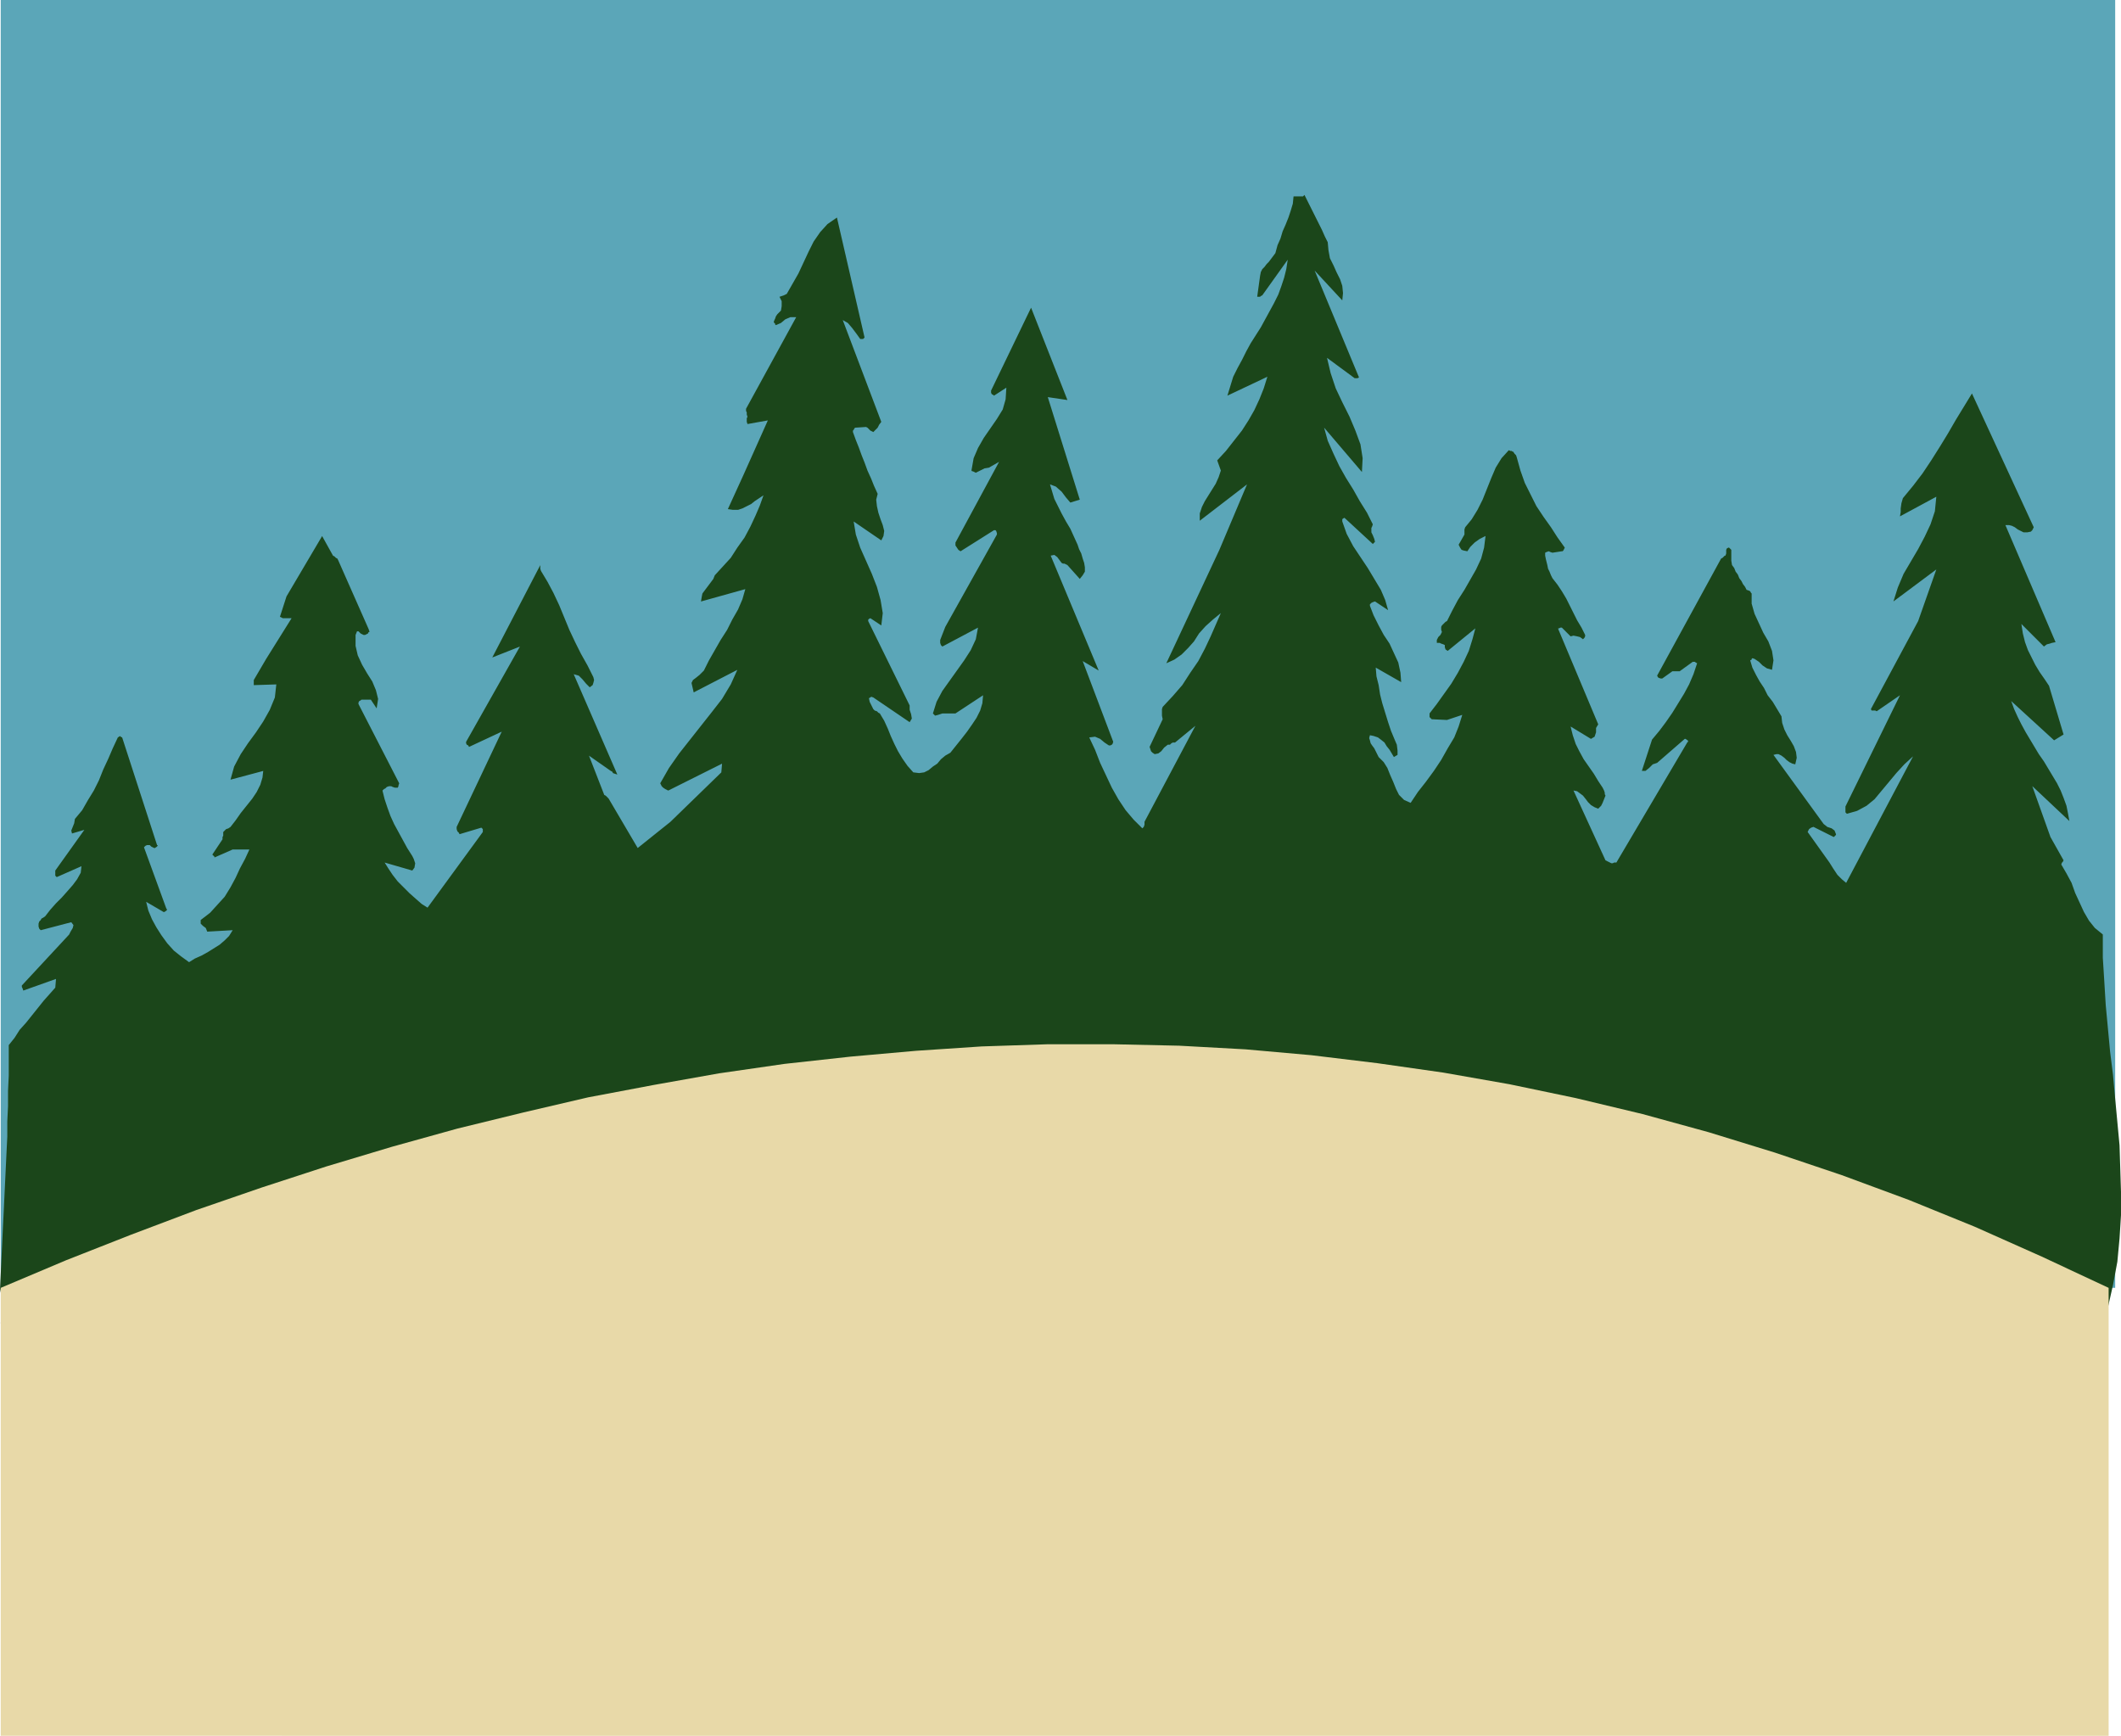
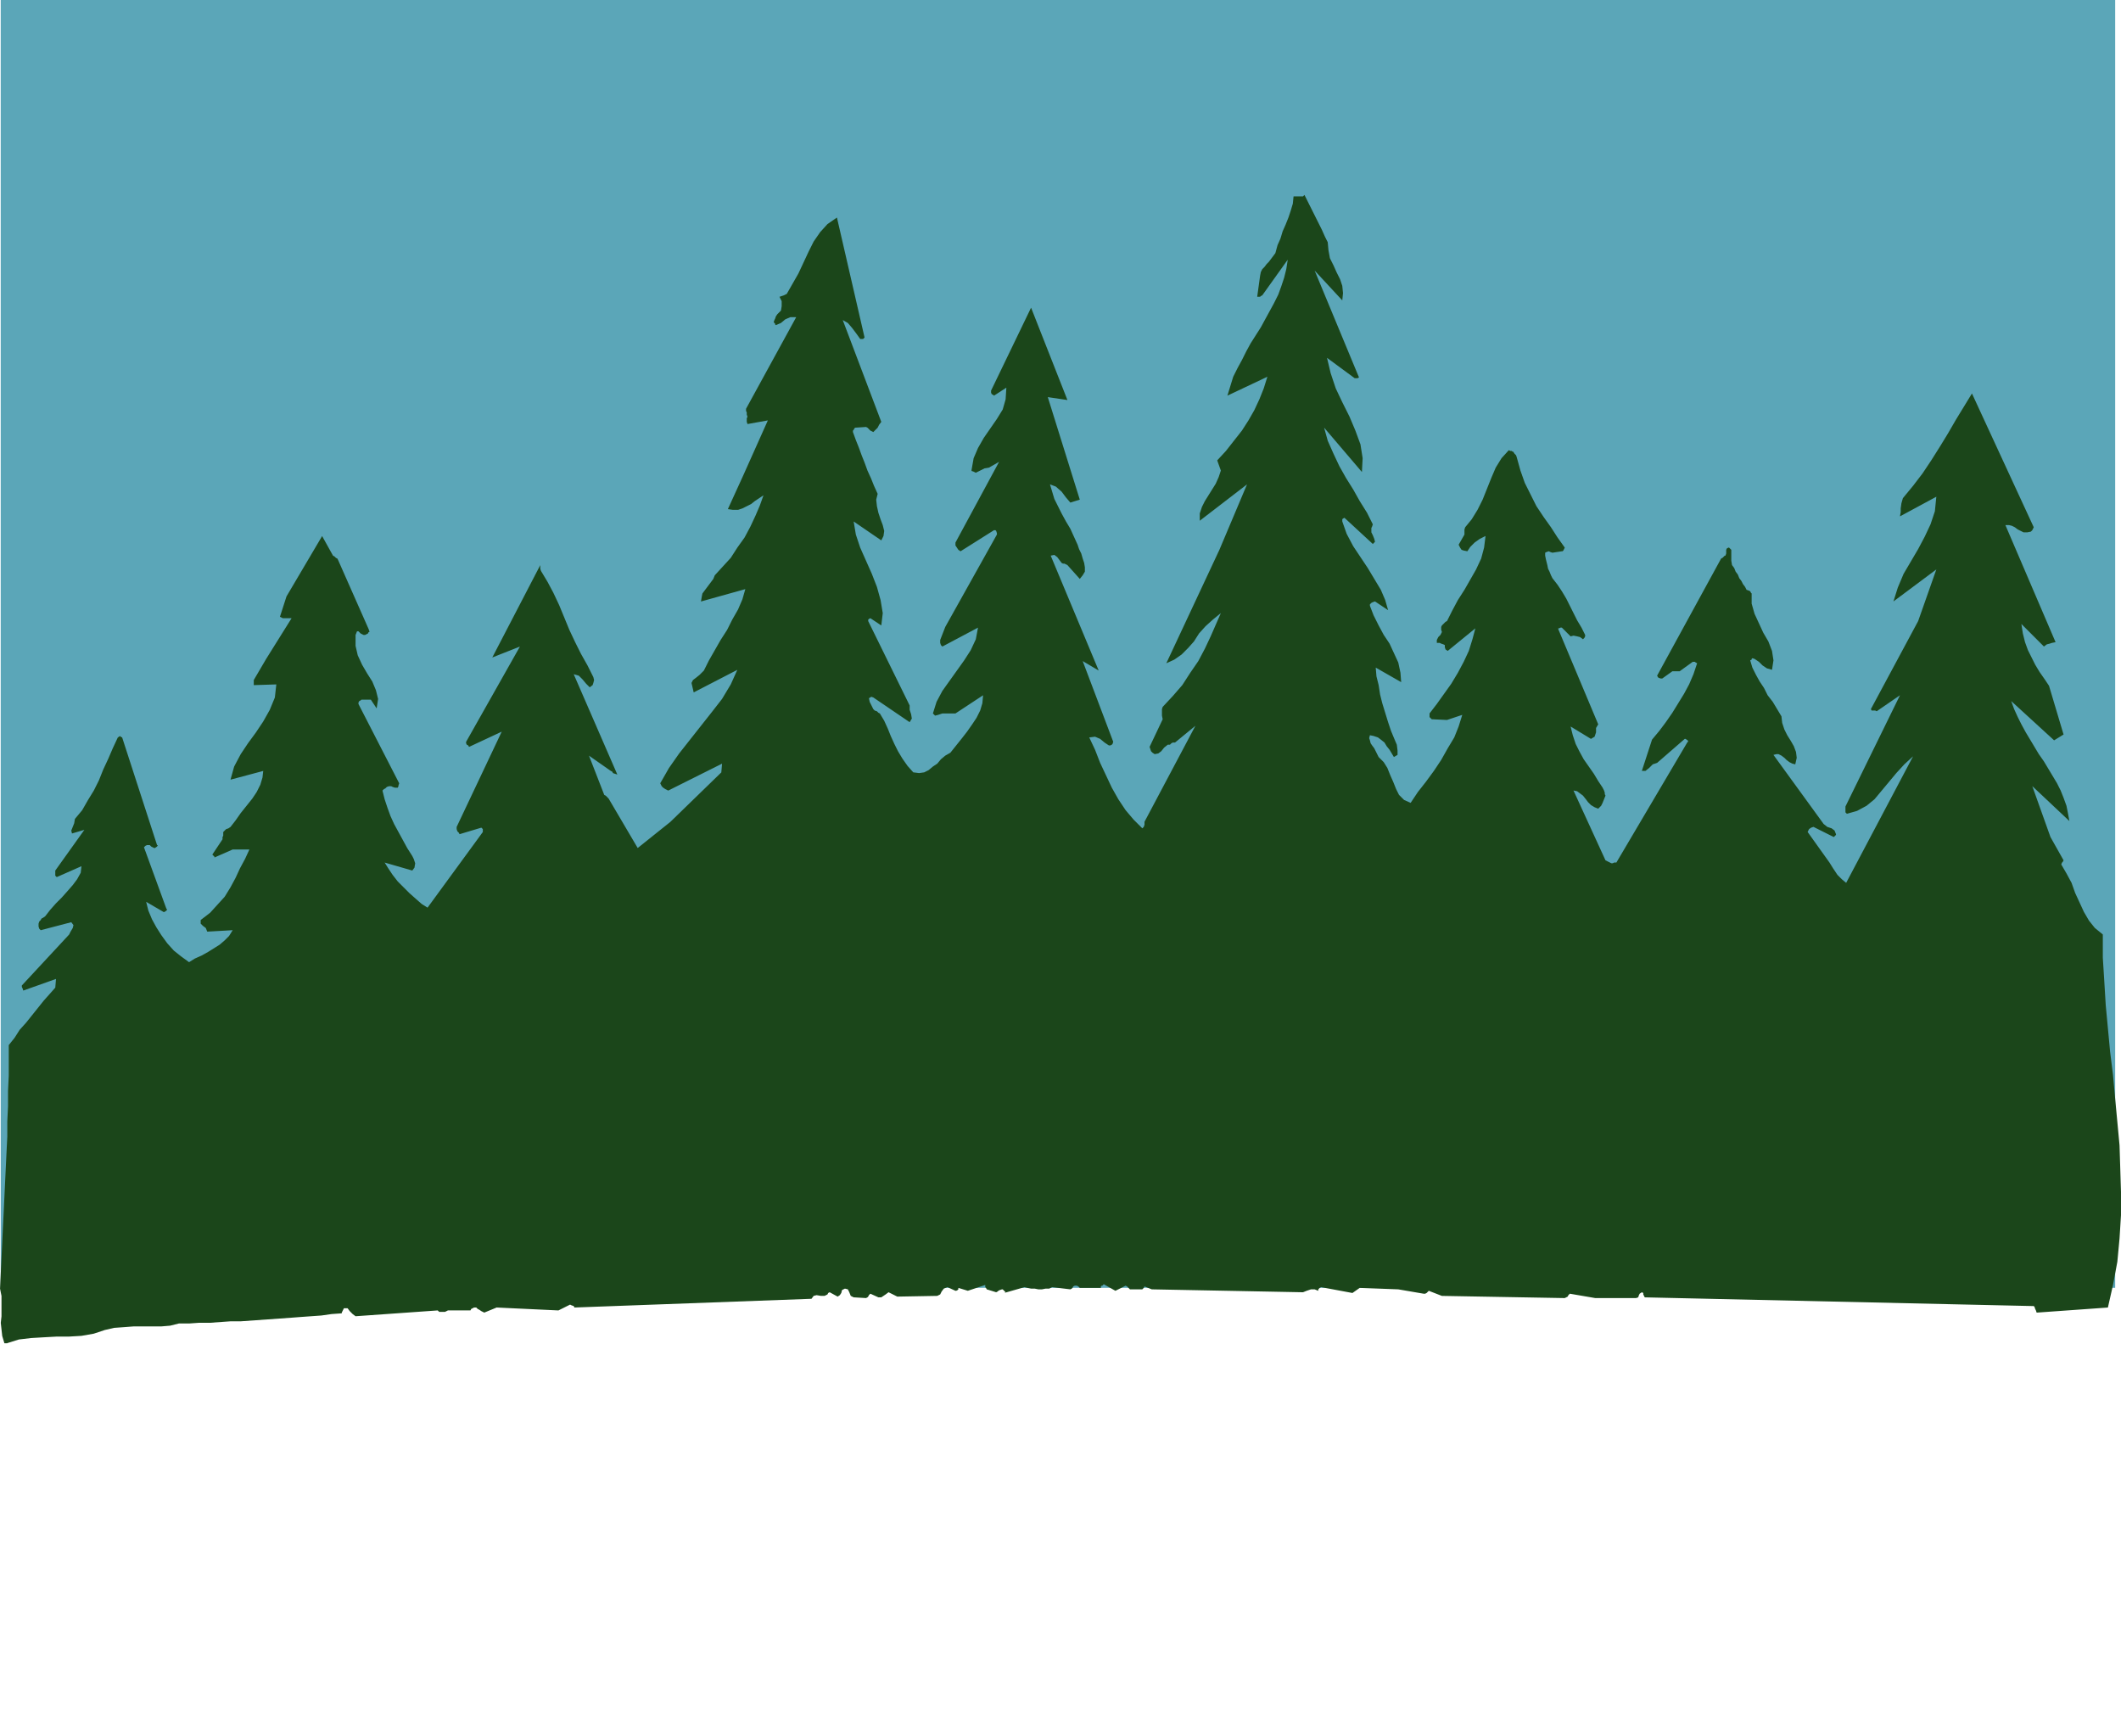
<svg xmlns="http://www.w3.org/2000/svg" fill-rule="evenodd" height="2.387in" preserveAspectRatio="none" stroke-linecap="round" viewBox="0 0 2917 2387" width="2.917in">
  <style>.pen1{stroke:none}</style>
  <path class="pen1" style="fill:#5ba6b8" d="M1 1771h2908V0H1v1771z" />
  <path class="pen1" style="fill:#1b461a" d="m10 1847 16-5 17-2 17-1 18-1h17l17-1 17-3 15-5 13-3 14-1 13-1h38l12-1 12-3h14l14-1h15l14-1 14-1h14l14-1 14-1 14-1 14-1 14-1 13-1 14-1 14-1 14-2 14-1v-1l1-2 1-2 1-2h5l3 4 4 4 4 3 113-8 2 2h8l4-2h31l1-2 2-1 2-1h3l2 2 2 1 3 2 4 2 17-7 85 4 14-7 2-1 2 1 3 1 1 2 326-12 3-4 4-1 6 1h5l2-1 2-1 1-2 2-1 11 6 3-2 2-3 1-4 4-2 4 1 2 4 2 5 4 2 17 1 2-1 1-1 1-2 2-2 11 5h4l3-2 3-2 4-3 12 6 55-1 4-2 2-4 3-4 5-2 11 5h1l2-1 1-1v-2l13 4 24-8v3l1 1 1 2 13 4 2-1 1-1 2-1 3-1h1l2 2 2 2-2 1 28-8 4 1 5 1h5l5 1h5l5-1h5l4-2 25 3 2-1 1-1 1-2 2-1h3l2 1 2 2h29v-2l1-1h1l2-2 16 9 12-6 2-1 2 1 2 2 2 2h17l1-1 1-1 1-2 10 4 208 4 5-2 6-2h5l5 2v-2l1-1 1-1 2-1 43 8 10-7 53 2 35 6h2l2-1 1-1 2-2 18 7 169 3 2-1 2-1 1-2 2-2 35 6h56l3-1 1-3 1-2 3-2 2 1v2l1 2 1 2 535 12 1 1 1 3 1 2 1 3 98-7 7-31 6-32 3-32 2-32v-32l-1-32-1-32-3-32-3-32-3-33-4-32-3-32-3-32-2-33-2-32v-32l-11-9-8-10-7-12-6-13-6-13-5-14-7-13-7-12v-1l1-2 1-1 1-2-18-32-25-70 51 48-2-11-2-10-4-11-4-10-5-10-6-10-6-10-6-10-7-10-6-10-6-10-6-10-6-11-5-10-5-11-4-11 59 54 13-8-20-67-6-9-7-10-6-10-5-10-5-10-4-11-3-12-2-13 31 31 4-3 4-1 3-1 5-1-69-161h5l4 1 4 2 4 3 4 2 4 2h5l5-1 1-1 1-1 1-2 1-2-85-184-11 18-11 18-11 19-11 18-12 19-12 18-13 17-14 17-2 7-1 7v5l-1 6 50-27-2 20-6 18-8 17-9 17-10 17-10 17-8 19-6 19 59-44-25 71-65 121 1 2h5l2 1 32-22-75 153v8l2 2 14-4 13-7 11-9 10-12 10-12 10-12 11-12 12-11-92 174-6-5-6-6-6-9-5-8-30-42 1-2 1-2 3-2 3-1 28 14 1-1 1-1 1-1v-1l-2-5-4-3-6-2-5-4-69-95 4-1h3l4 2 4 3 3 3 4 3 4 2 4 1 2-9-1-8-3-8-4-7-5-8-4-8-3-9-1-9-6-10-6-10-7-9-5-10-6-9-5-9-5-10-3-10 2-1v-1l1-1 3 1 6 4 5 5 6 4 7 2 2-13-2-13-5-13-7-12-6-13-6-13-4-14v-14l-1-1-1-2-2-1-3-1-2-4-3-4-2-4-3-4-2-5-3-4-2-5-3-4-1-6v-15l-2-2-1-1h-1l-2 1-1 2v5l-1 3h-1l-2 2-1 1-2 1-88 161 1 2 1 1 3 1h2l14-10h10l18-13h3l1 1 2 1-5 15-6 14-7 13-8 13-8 13-9 13-9 12-10 12-14 43h5l5-4 5-5 6-2 38-33h1l3 2 1 2h-1l-98 166h-3l-2 1h-2l-2-1-2-1-2-1-2-1-44-96 5 1 4 3 4 3 4 5 3 4 4 4 5 3 5 2 4-4 2-4 2-5 2-5-1-2v-2l-1-3-2-4-6-9-6-10-7-10-7-10-6-11-5-10-4-12-3-12 28 17 5-3 2-6v-6l3-5-55-131v-1h1l2-1h2l12 12 4-1 5 1 4 1 4 3 1-1 1-1 1-2v-2l-5-10-6-10-5-10-5-10-5-10-6-10-6-9-7-9-2-4-2-5-2-4-1-5-1-4-1-4-1-5v-4l2-1 3-1 2 1 3 1 13-2h1l1-1 1-2 1-2-10-14-9-14-10-14-10-15-8-16-8-16-6-17-5-18-1-3-1-1-1-1-2-3h-1l-1-1h-2l-2-1-10 11-8 13-6 14-6 15-6 15-7 14-8 13-9 11-1 3v7l-8 14 2 4 2 3 3 1 5 1 4-6 6-6 7-5 8-4-2 16-4 15-7 15-8 14-8 14-9 14-8 15-7 14-2 1-2 2-1 1-2 2-1 2v4l1 3-2 4-3 3-2 4v4h4l2 1 3 1 2 1v3l1 3 3 2 38-31-4 15-5 16-7 15-8 15-9 15-10 14-10 14-10 13v5l1 1 2 2 21 1 21-7-5 16-6 15-9 15-9 16-10 15-11 15-11 14-10 15-9-4-7-7-4-8-4-10-4-9-4-10-5-8-7-7-2-4-2-4-2-4-3-4-2-3-1-4-1-3 1-4 5 1 6 2 4 3 5 4 3 5 4 5 3 5 3 5 5-3v-6l-1-8-3-7-5-12-4-12-4-13-4-13-3-12-2-13-3-12-1-12 35 20-1-13-3-14-6-13-6-13-8-12-7-13-7-14-5-13v-2l2-2 2-1 3-1 18 12-4-14-6-14-9-15-9-15-10-15-10-15-9-17-6-17v-3l1-1 2-1 39 36 3-3-1-4-2-5-2-4v-6l1-2 1-3-8-16-10-16-9-16-10-16-9-16-8-17-8-18-5-18 52 61 1-19-3-19-7-19-8-19-10-20-9-19-7-21-5-21 38 28h4l2-1-61-147 38 41 1-10-1-10-3-9-5-10-4-9-5-10-2-11-1-11-4-8-4-9-4-8-4-8-4-8-4-8-4-8-4-8-2 2h-13l-1 10-3 10-3 9-4 10-4 9-3 10-4 9-3 11-3 4-3 4-3 4-3 3-3 4-3 3-2 4-1 5-4 29h4l1-1 2-1 35-49-2 13-3 12-4 12-4 11-6 12-6 11-6 11-6 11-7 11-7 11-6 11-6 12-6 11-6 12-4 13-4 13 55-26-5 16-6 15-7 15-8 14-9 14-11 14-11 14-12 13 5 14-3 9-4 9-5 8-5 8-5 8-4 8-3 9v10l65-50-38 90-73 156 11-5 10-7 9-9 8-9 7-11 9-10 10-9 11-9-7 16-7 16-8 17-9 17-11 16-11 17-13 15-14 15-1 3v9l1 5-18 38 1 3 1 3 2 2 3 2 5-1 4-3 4-5 5-4h3l2-2 2-1h3l28-23-70 132v4l-1 3-2 2-12-12-11-13-10-15-9-16-8-17-8-17-7-18-8-17 8-1 7 3 6 5 6 4h2l2-1 1-1 1-3-42-111 22 13-66-158 5-1 4 3 3 4 3 4 2 1h2l2 1 2 1 17 19 4-5 3-5v-6l-1-6-2-6-2-7-3-6-2-6-5-11-5-11-6-10-6-11-5-10-5-10-3-10-3-10 8 3 8 7 6 8 6 7 13-4-44-141 27 4-50-127-55 114v3l1 2 2 1 1 1 17-11-1 16-4 14-8 13-9 13-9 13-8 14-6 14-3 17 1 1h1l2 1 2 1 4-2 4-2 4-2 6-1 14-8-60 111v4l2 3 2 3 3 2 46-29h2l1 1 1 3v2l-71 127-7 18v4l1 3 2 2 49-26-3 16-7 15-9 14-10 14-10 14-10 14-8 15-5 16 3 3 4-1 3-1 3-1h18l38-25-1 11-3 10-5 10-6 9-7 10-7 9-8 10-8 10-7 4-6 5-5 6-6 4-6 5-6 3-7 1-8-1-8-9-7-10-6-10-5-10-5-11-4-10-5-11-6-10-2-1-2-2-3-1-2-2-1-2-2-4-2-4-1-5 2-1 1-1 3 1 50 34 3-5-1-6-2-6v-6l-57-116v-2l1-1 2-1 15 10 2-17-3-18-5-18-7-18-8-18-8-18-6-18-3-18 38 26 3-6 1-7-2-8-3-8-3-9-2-9-1-9 2-8-5-11-4-10-5-11-4-11-4-10-4-11-4-10-4-11v-2l1-1 1-2 1-1 15-1 2 1 2 2 2 2 4 2 3-3 3-3 2-4 3-4-53-140 7 4 6 7 6 8 5 7h4l1-1 1-1-38-165-13 9-10 11-9 13-7 14-7 15-7 15-8 14-8 14-2 1-2 1-3 1-3 1 3 6v7l-1 6-5 5-2 3-1 3-1 2-1 3 1 1 1 1v1l1 1 7-3 6-5 7-3h8l-69 126v3l1 2v3l1 3-1 2v5l1 3 28-5-34 76-21 46 7 1h7l6-2 6-3 6-3 5-4 6-4 6-4-5 14-6 14-7 15-8 15-10 14-9 14-11 12-11 12-2 5-3 4-3 4-3 4-3 4-3 4-1 5-1 6 61-17-4 14-6 14-8 14-7 14-9 14-8 14-8 14-7 14-6 6-5 4-4 3-2 4 3 13 60-31-9 20-12 20-14 18-15 19-15 19-15 19-14 20-12 21 2 4 2 2 3 2 4 2 74-37-1 12-70 68-45 36-40-68-1-1-2-2-1-1-2-1-21-54 30 21 2 1 1 2 3 1 3 1-60-138 7 2 5 5 5 6 5 5 4-3 1-3 1-4-1-4-2-4-2-4-2-4-2-4-9-16-8-16-8-17-7-17-7-17-8-17-8-15-9-15-1-3v-5l-66 127 38-15-74 131v2l1 2 2 1 1 2 45-21-62 131v3l1 3 2 2 1 2 30-9 1 1 1 1v4l-76 104-8-5-8-7-9-8-8-8-8-8-7-9-6-9-5-8 38 11 3-4 1-6-2-6-2-4-7-11-6-11-6-11-6-11-5-11-4-11-4-12-3-12 2-2 2-1 2-2 3-1h3l2 1 3 1h4l1-2v-1l1-3-56-109v-2l1-2 2-1 1-1h13l8 12 2-13-3-12-5-12-7-11-7-12-6-13-3-13v-15l2-5h2l3 3 4 2h2l2-1 2-1 1-2h1v-1l-1-3-42-95-1-2-2-1-2-2-2-1-15-27-49 83-9 28 4 2h12l-35 56-17 29v7l31-1-2 18-7 17-9 16-10 15-11 15-10 15-9 17-5 18 45-12-1 9-3 10-5 10-6 9-8 10-8 10-7 10-7 9-3 2-3 1-2 2-2 2v5l-1 2v3l-14 21 1 1 1 1 1 1v1l25-11h23l-6 13-7 13-6 13-7 13-8 13-10 11-10 11-13 10v5l3 3 4 3 2 5 35-2-5 8-6 6-7 6-8 5-8 5-9 5-9 4-8 5-11-8-10-8-9-10-8-11-7-11-6-11-5-12-3-12 24 14h1l3-2 1-2h-1l-31-85 1-1 1-1 2-1h4l2 2 2 1 2 1h1l3-2 1-2h-1l-48-148-2-1-1-1-3 2-7 15-6 14-7 15-6 15-7 14-8 13-8 14-10 12-1 6-2 5-2 5 1 4 17-5-40 56v7l2 2 34-15-1 9-5 9-6 8-7 8-8 9-8 8-8 9-7 9-3 2-2 1-1 2-2 2-1 3v4l1 3 2 2 42-11 3 4-1 4-3 5-2 4-65 70v2l1 2 1 3 45-16-1 12-8 9-8 9-8 10-8 10-8 10-9 10-7 11-8 10v42l-1 21v21l-1 21v21l-1 20-1 21-1 21-1 21-1 21-1 20-1 21-1 22-1 21-1 21 2 10v28l-1 9 1 9 1 9 3 10h4z" />
-   <path class="pen1" style="fill:#e8d9a8" d="m1 1771 90-38 89-35 90-34 90-31 89-29 90-27 90-25 90-22 90-21 90-17 90-16 90-13 91-10 90-8 90-6 91-3h90l91 2 91 5 90 8 91 11 91 13 91 16 91 19 92 22 91 25 91 28 92 31 92 34 91 37 92 41 92 43v616H1v-616z" />
</svg>